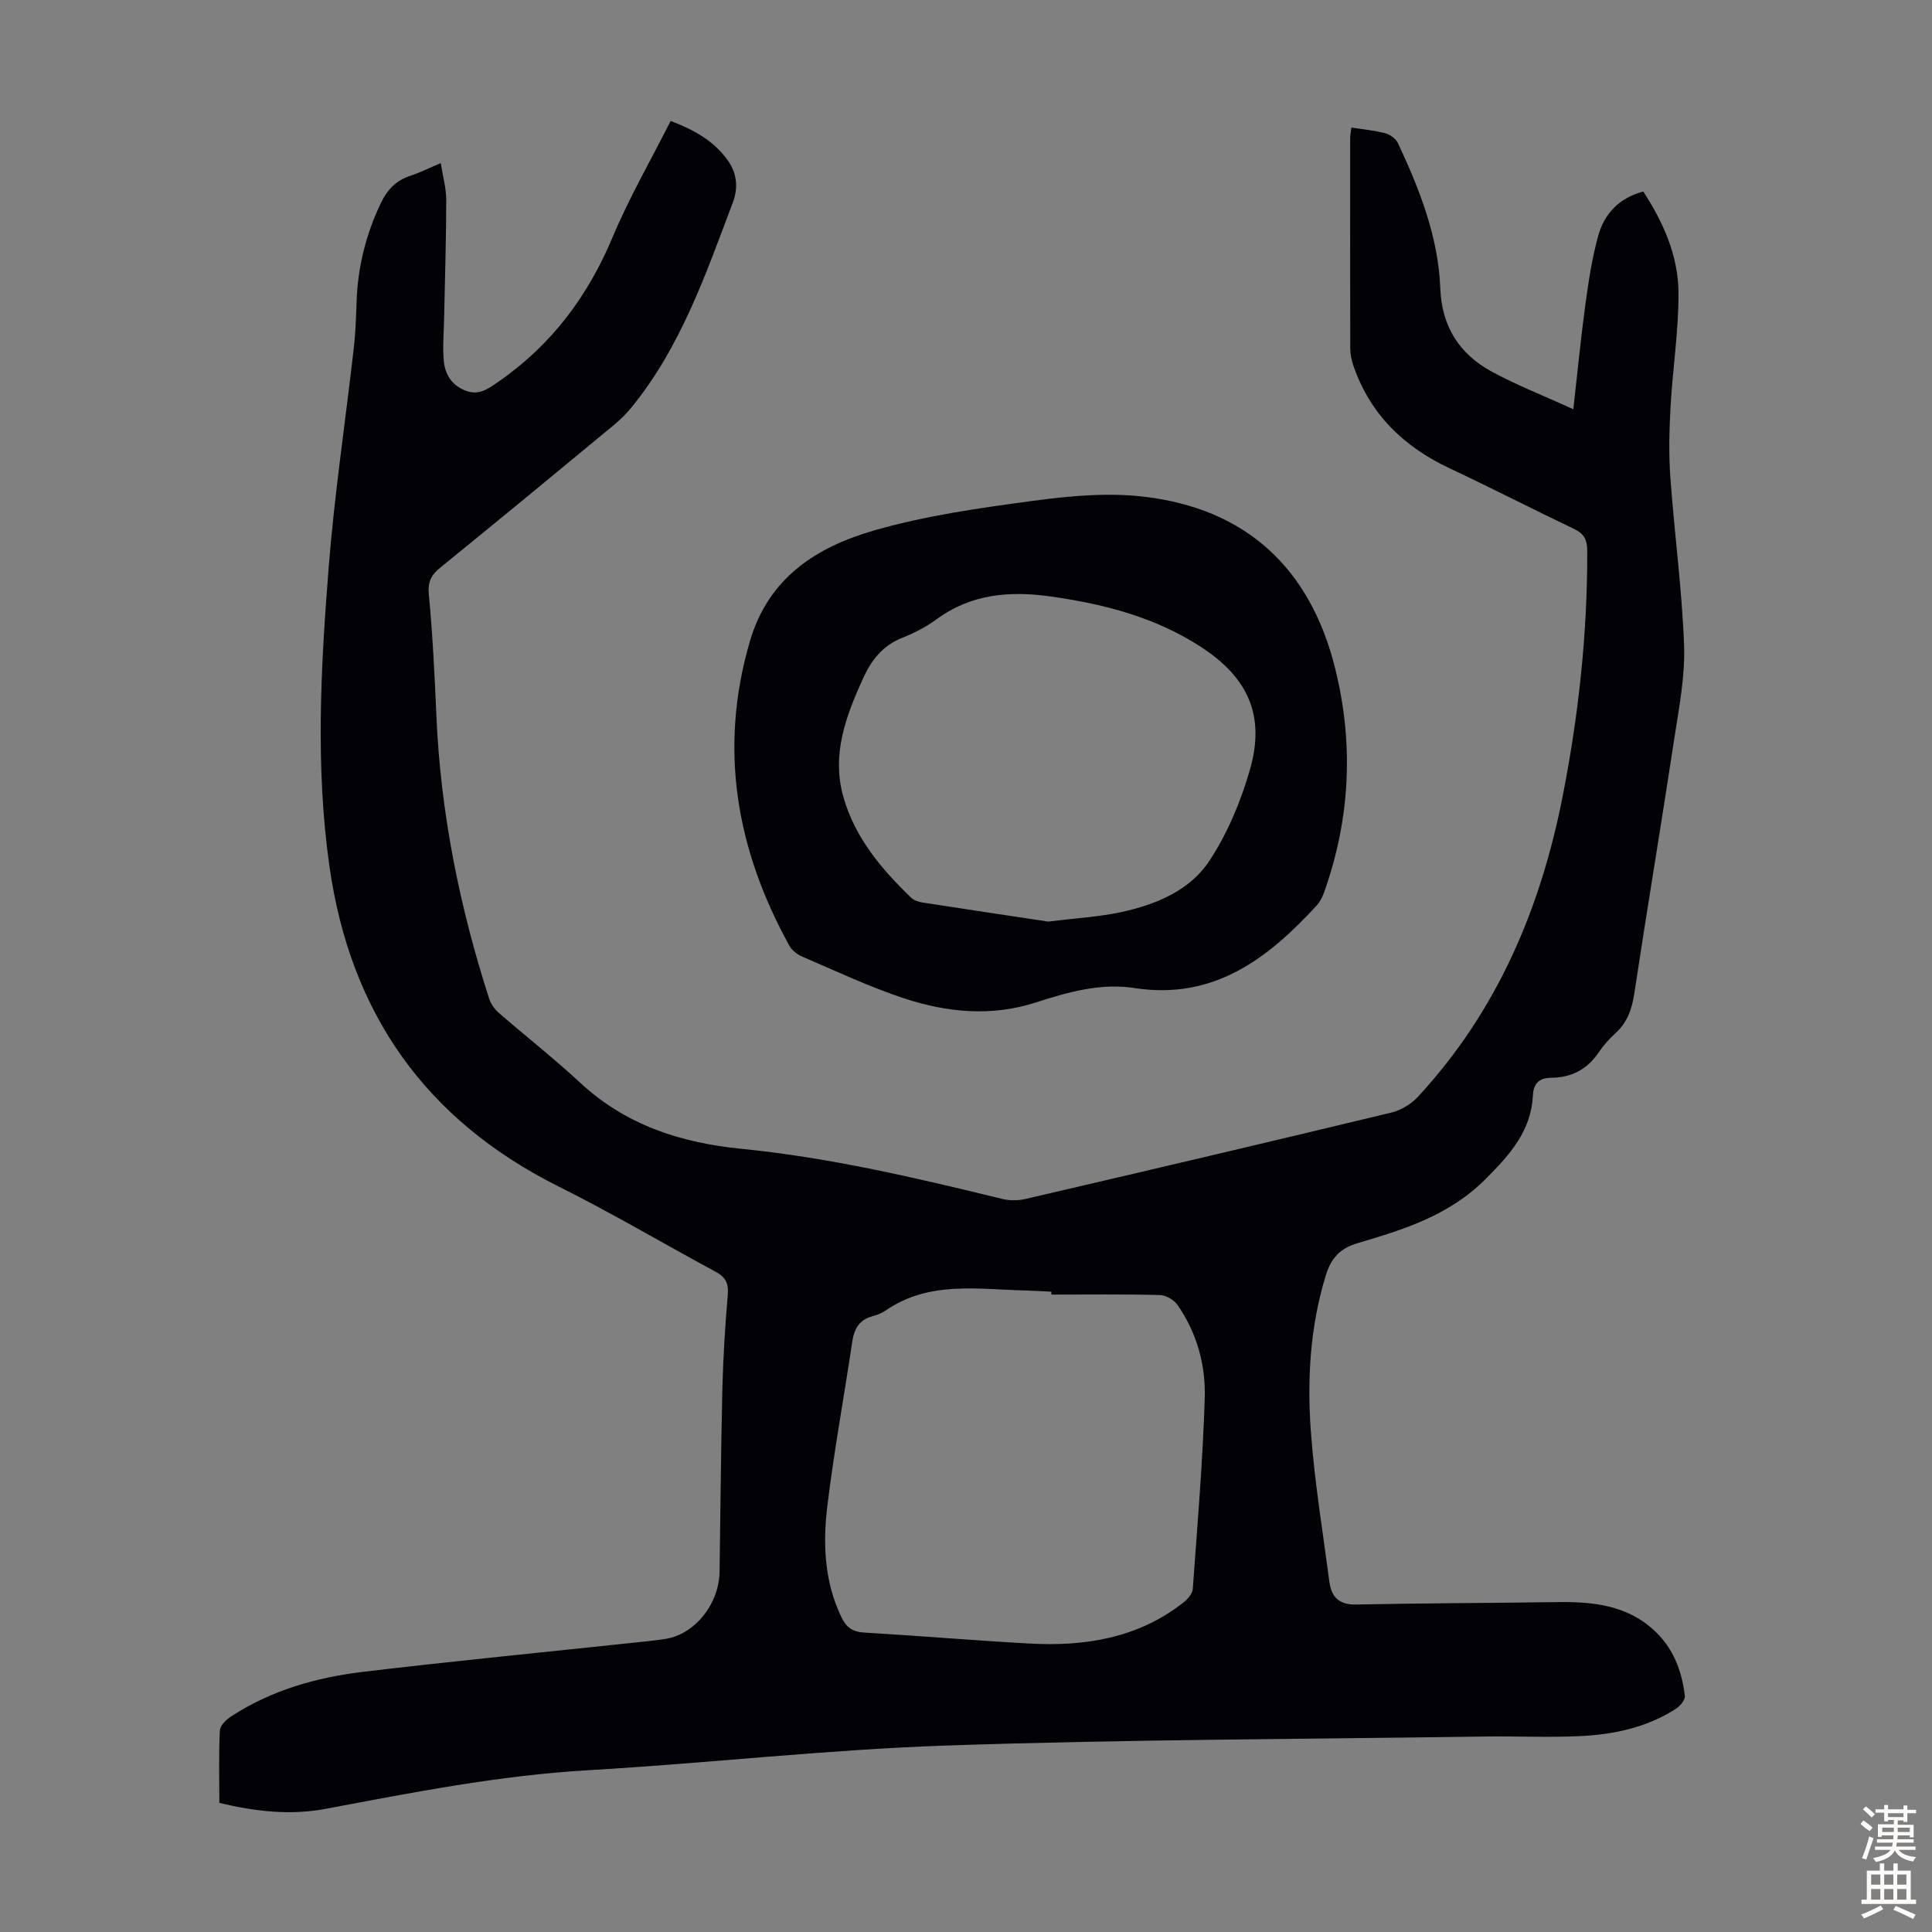
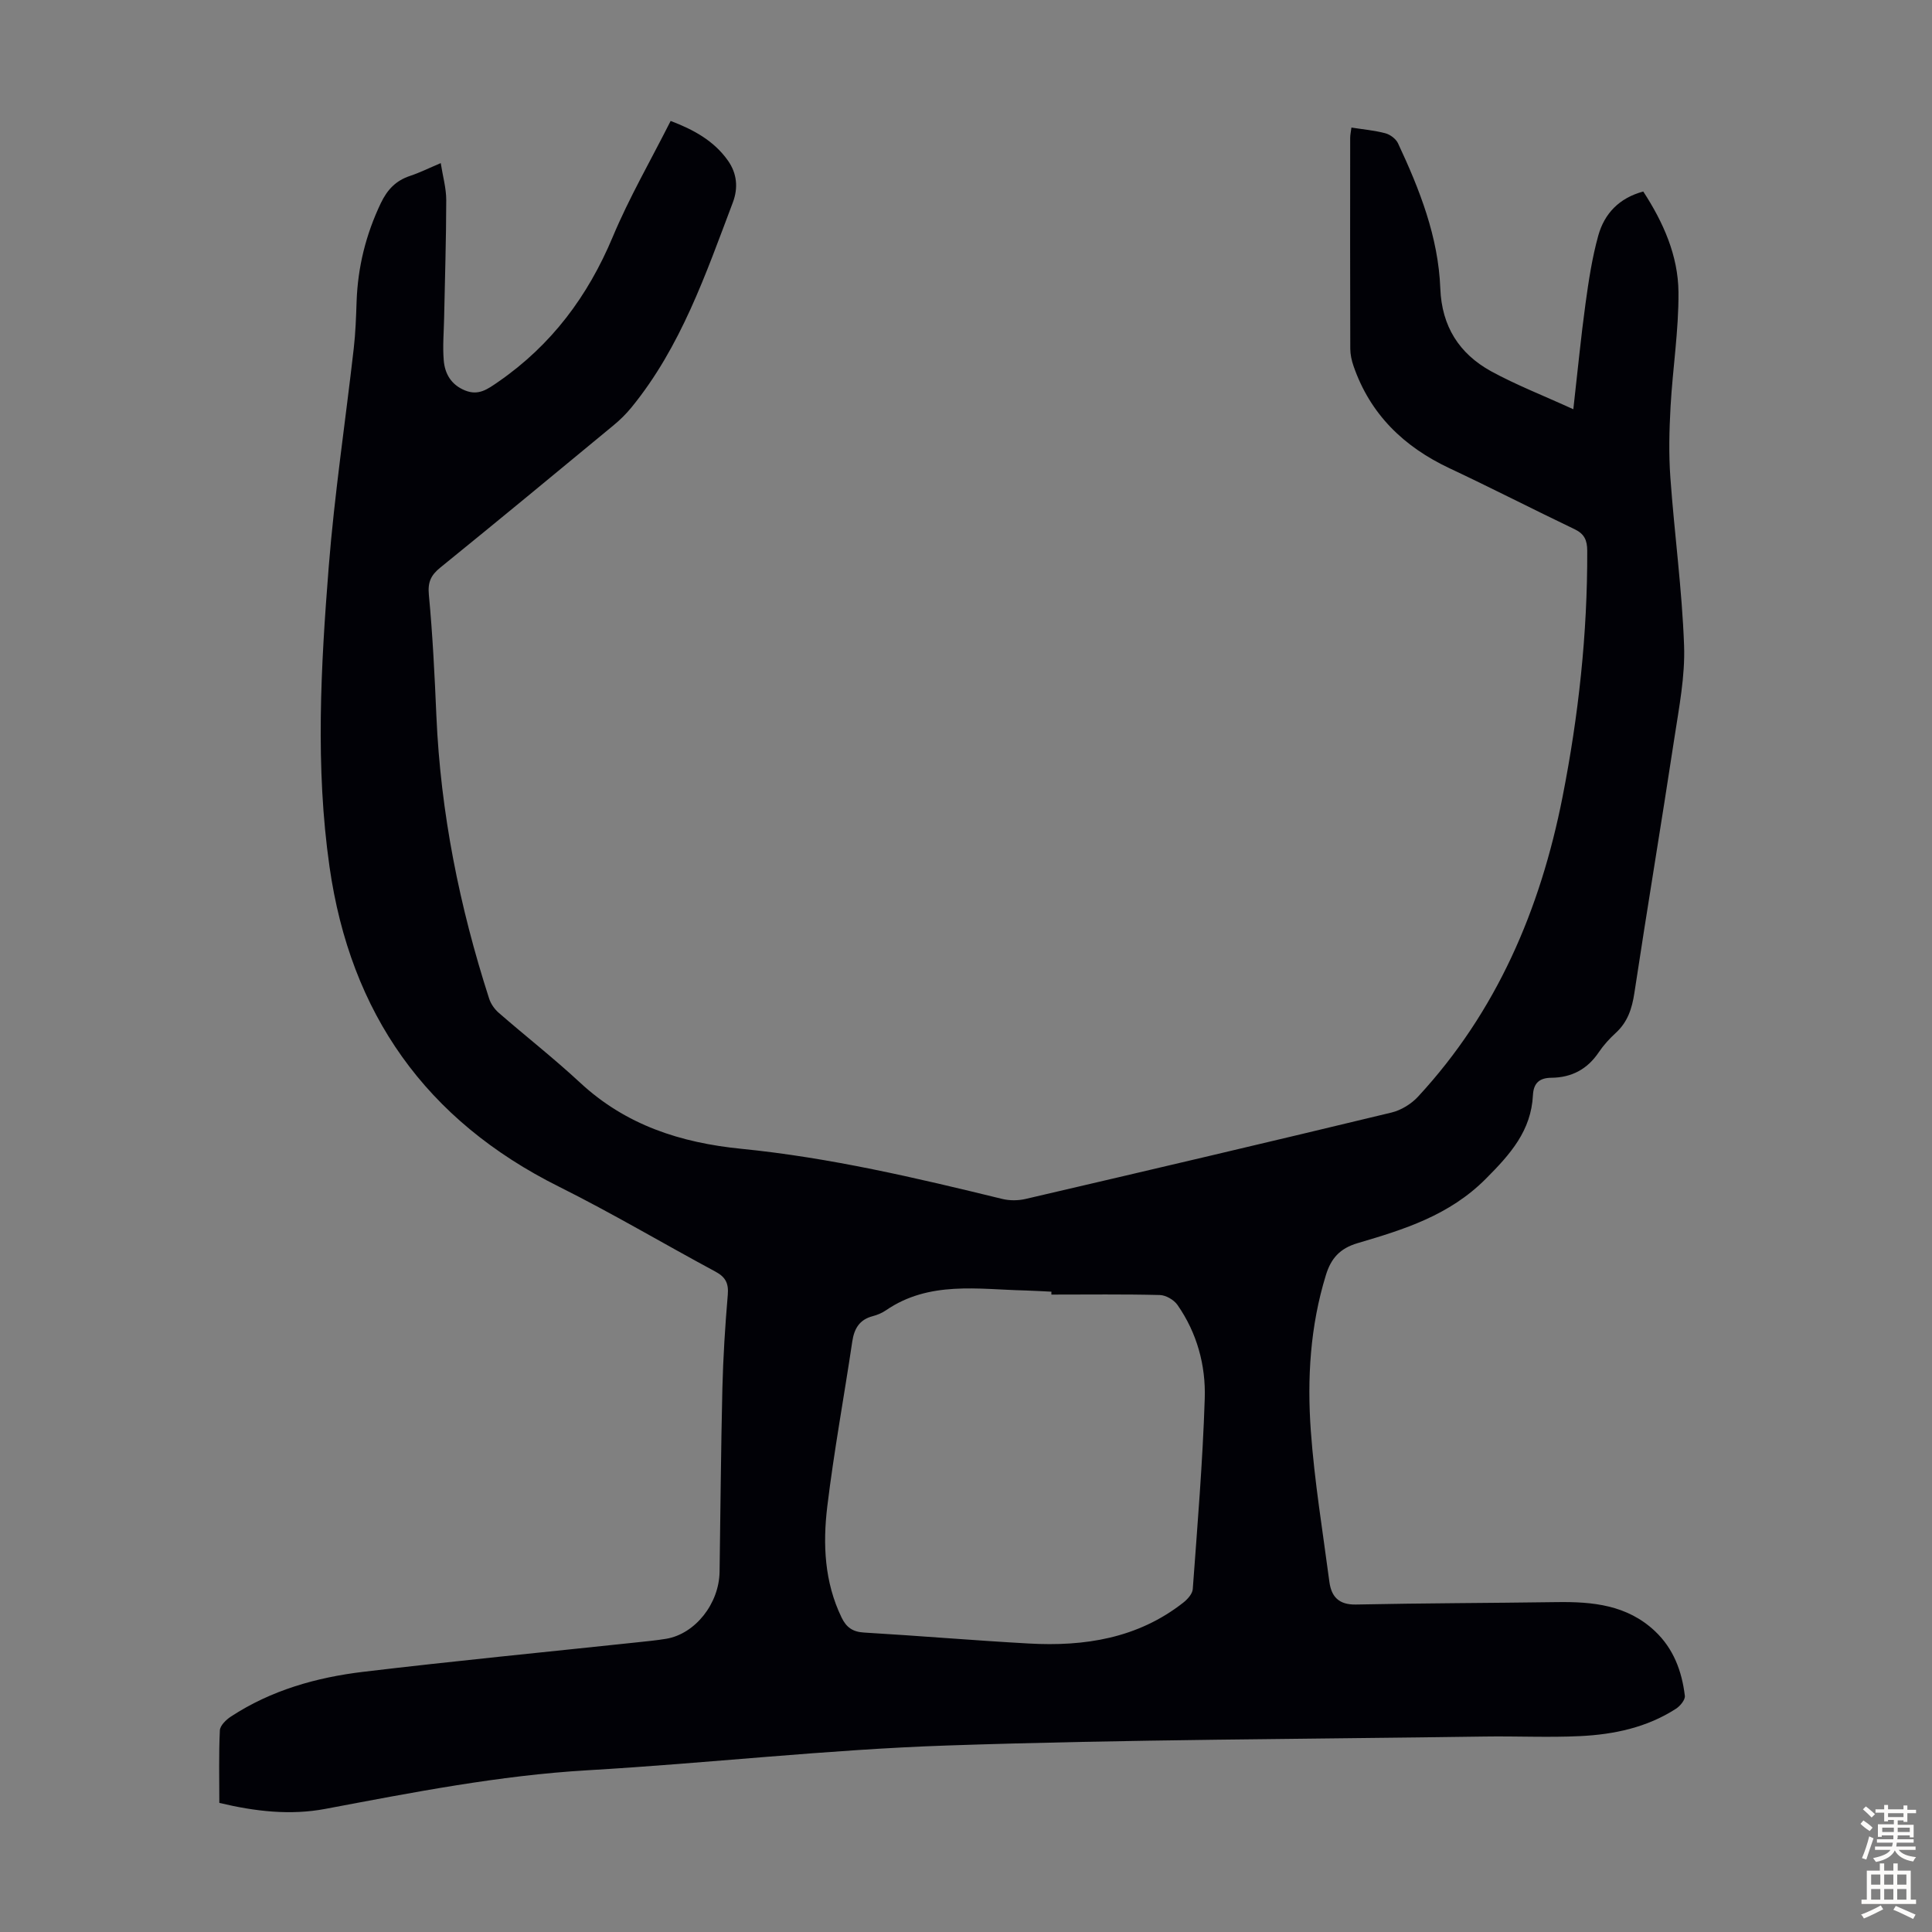
<svg xmlns="http://www.w3.org/2000/svg" enable-background="new 0 0 400 400" viewBox="0 0 400 400">
  <rect x="0" y="0" width="400" height="400" fill="#808080" stroke="none" />
  <path d="m325.74 84.73c.92-8.1 1.58-15 2.52-21.85.65-4.74 1.37-9.52 2.65-14.12 1.26-4.51 4.29-7.76 9.31-9.11 4.16 6.39 7.23 13.29 7.29 20.86.06 7.89-1.2 15.79-1.64 23.69-.27 4.87-.39 9.79-.04 14.65.83 11.61 2.42 23.17 2.84 34.79.23 6.39-1.05 12.87-2.02 19.25-2.67 17.58-5.61 35.12-8.27 52.7-.49 3.23-1.39 6-3.84 8.25-1.31 1.2-2.55 2.56-3.54 4.03-2.37 3.52-5.63 5.23-9.81 5.27-2.41.02-3.68 1.05-3.81 3.58-.37 7.4-4.66 12.22-9.76 17.34-7.57 7.6-16.94 10.49-26.54 13.32-3.67 1.08-5.51 3.15-6.57 6.62-3.25 10.55-3.9 21.39-3.12 32.23.75 10.45 2.47 20.83 3.84 31.24.41 3.11 1.95 4.8 5.51 4.73 13.85-.29 27.71-.3 41.57-.5 7.42-.11 14.56.58 20.32 6 3.86 3.63 5.59 8.31 6.2 13.4.1.83-.98 2.13-1.86 2.69-6 3.87-12.8 5.31-19.77 5.65-6.58.32-13.19-.01-19.78.09-37.14.54-74.3.6-111.42 1.86-24.79.84-49.51 3.68-74.29 5.12-18.39 1.07-36.34 4.61-54.35 8-7.22 1.36-14.46.55-21.95-1.24 0-4.99-.13-10.01.11-15.01.05-1.01 1.3-2.22 2.3-2.87 8.32-5.45 17.7-8.1 27.41-9.26 18.77-2.24 37.58-4.07 56.38-6.07 2.11-.23 4.23-.42 6.33-.77 5.99-1.01 10.94-7.26 11.04-13.86.19-12.64.28-25.29.58-37.93.16-6.49.57-12.97 1.12-19.44.2-2.37-.47-3.66-2.53-4.77-10.82-5.82-21.41-12.11-32.4-17.59-27.6-13.76-43.19-35.86-47.53-66.26-2.95-20.67-1.8-41.35-.17-61.98 1.2-15.15 3.47-30.22 5.19-45.33.37-3.22.48-6.47.59-9.71.25-7.14 1.92-13.87 5.01-20.35 1.36-2.84 3.14-4.69 6.08-5.66 2.01-.67 3.92-1.62 6.33-2.64.42 2.69 1.14 5.18 1.14 7.67-.01 8.14-.28 16.29-.44 24.43-.06 2.9-.32 5.83-.08 8.71.22 2.79 1.53 5.07 4.37 6.24 2.83 1.17 4.69-.23 6.94-1.78 10.99-7.6 18.53-17.7 23.68-29.99 3.4-8.12 7.85-15.81 11.99-24.01 4.71 1.79 8.94 4.07 11.87 8.22 1.86 2.64 2.15 5.62 1.01 8.65-5.61 14.83-10.75 29.9-20.99 42.44-1.12 1.37-2.41 2.64-3.78 3.76-11.9 9.84-23.81 19.68-35.81 29.41-1.92 1.56-2.61 2.99-2.36 5.61.79 8.35 1.2 16.73 1.56 25.11.87 20.03 4.78 39.48 10.92 58.51.35 1.09 1.12 2.19 2 2.95 5.57 4.85 11.4 9.41 16.81 14.43 9.47 8.81 20.83 12.47 33.43 13.72 18.28 1.82 36.15 6.01 53.97 10.37 1.55.38 3.34.37 4.9 0 25.26-5.88 50.5-11.8 75.71-17.88 2-.48 4.11-1.78 5.51-3.3 16.28-17.6 25.3-38.73 29.9-62.01 3.32-16.85 5.18-33.82 5.12-51.01-.01-2.18-.59-3.48-2.61-4.45-8.67-4.15-17.22-8.54-25.92-12.63-9.45-4.45-16.39-11.15-19.85-21.14-.4-1.14-.67-2.39-.68-3.59-.05-14.55-.03-29.11-.02-43.66 0-.64.15-1.27.26-2.14 2.48.39 4.82.59 7.05 1.19.99.27 2.16 1.15 2.59 2.06 4.48 9.56 8.35 19.38 8.76 30.06.3 7.87 3.92 13.5 10.5 17.14 5.22 2.85 10.83 5.03 17.04 7.87zm-108.06 183.3c0-.2 0-.4 0-.6-1.79-.08-3.57-.2-5.36-.25-9.85-.23-19.92-2.04-28.89 4.1-.81.56-1.79.97-2.75 1.22-2.75.72-3.83 2.58-4.23 5.27-1.69 11.38-3.79 22.71-5.17 34.13-.94 7.79-.6 15.65 2.96 22.99.97 2.01 2.27 2.97 4.63 3.11 11.38.67 22.74 1.64 34.12 2.27 11.54.65 22.56-1.06 31.99-8.46.88-.69 1.9-1.82 1.97-2.81.96-13.15 2.06-26.31 2.48-39.48.22-6.86-1.61-13.56-5.64-19.34-.74-1.06-2.4-2.03-3.66-2.06-7.47-.19-14.96-.09-22.45-.09z" fill="#010106" />
-   <path d="m235.2 204.61c-7.24-1.2-14.05.79-20.91 2.99-9.07 2.91-18.24 2.01-27.07-.89-7.19-2.37-14.08-5.64-21.05-8.62-1.06-.45-2.2-1.31-2.74-2.29-10.98-19.92-14.68-40.71-8.18-63.01 3.87-13.27 13.9-19.57 25.77-22.98 10.67-3.07 21.83-4.64 32.88-6.12 7.58-1.02 15.46-1.74 22.99-.85 21.17 2.5 34.38 14.84 39.53 35.51 3.89 15.63 3.14 31.03-2.21 46.2-.36 1.03-.86 2.1-1.58 2.89-10.05 10.96-21.2 19.54-37.43 17.17zm-18.14-13.8c5.95-.75 10.67-1 15.22-2 7.12-1.56 14.08-4.46 18.11-10.58 3.74-5.68 6.5-12.28 8.39-18.85 3.22-11.2-.34-19.1-10.21-25.49-9.39-6.08-19.87-8.81-30.85-10.37-8.63-1.23-16.59-.61-23.85 4.72-2.14 1.57-4.59 2.82-7.07 3.81-4.04 1.6-6.37 4.58-8.1 8.38-3.58 7.84-6.57 15.79-4.09 24.56 2.39 8.46 7.88 14.94 14.06 20.9.59.56 1.57.85 2.42.98 9.04 1.41 18.08 2.75 25.97 3.94z" fill="#010106" />
  <g fill="#fcfbfa">
    <path d="m385.2 377.6.6-.7c.6.4 1.3.9 1.9 1.5l-.6.7c-.8-.5-1.4-1-1.9-1.5zm.3 7.1c.6-1.4 1.1-2.9 1.5-4.5.3.1.6.3.9.4-.5 1.4-1 2.9-1.5 4.4zm.2-10.1.6-.6c.7.5 1.3 1.1 1.9 1.6l-.7.7c-.6-.6-1.2-1.2-1.8-1.7zm8.4-.8h.8v.9h1.8v.7h-1.8v1.8h-.8v-.3h-1.2v.9h3.3v2.6h-.8v-.4h-2.5c0 .3 0 .6-.1.8h3.4v.7h-3.5c0 .3-.1.6-.1.8h4v.7h-3.5c.7.9 1.9 1.3 3.6 1.5-.2.2-.4.5-.6.9-1.9-.3-3.2-1.1-3.8-2.3-.5 1.1-1.8 2-3.9 2.4-.2-.3-.4-.5-.6-.8 1.9-.4 3.1-.9 3.6-1.7h-3.2v-.7h3.5c.1-.2.1-.5.2-.8h-3.3v-.7h3.4c0-.2 0-.5 0-.8h-2.4v.3h-.8v-2.6h3.3v-.9h-1.2v.3h-.8v-1.8h-1.8v-.7h1.8v-.9h.8v.9h3.2zm-4.4 5.5h2.4c0-.3 0-.6 0-.9h-2.4zm1.2-3.1h3.2v-.8h-3.2zm4.4 2.2h-2.4v.9h2.5v-.9z" />
    <path d="m389.2 385.8h.9v1.5h1.9v-1.5h.9v1.5h2.7v6h1.1v.9h-11.3v-.9h1.1v-6h2.7zm.2 8.7.5.8c-1.2.6-2.5 1.3-4 1.9-.2-.3-.3-.6-.6-.8 1.6-.6 3-1.3 4.1-1.9zm-2-4.3h1.9v-2.1h-1.9zm0 3.1h1.9v-2.2h-1.9zm2.7-3.1h1.9v-2.1h-1.9zm0 3.1h1.9v-2.2h-1.9zm2.4 1.3c1.4.6 2.7 1.2 4.1 1.8l-.5.9c-1.5-.7-2.8-1.4-4.1-1.9zm2.2-6.5h-1.9v2.1h1.9zm-1.9 5.2h1.9v-2.2h-1.9z" />
  </g>
</svg>